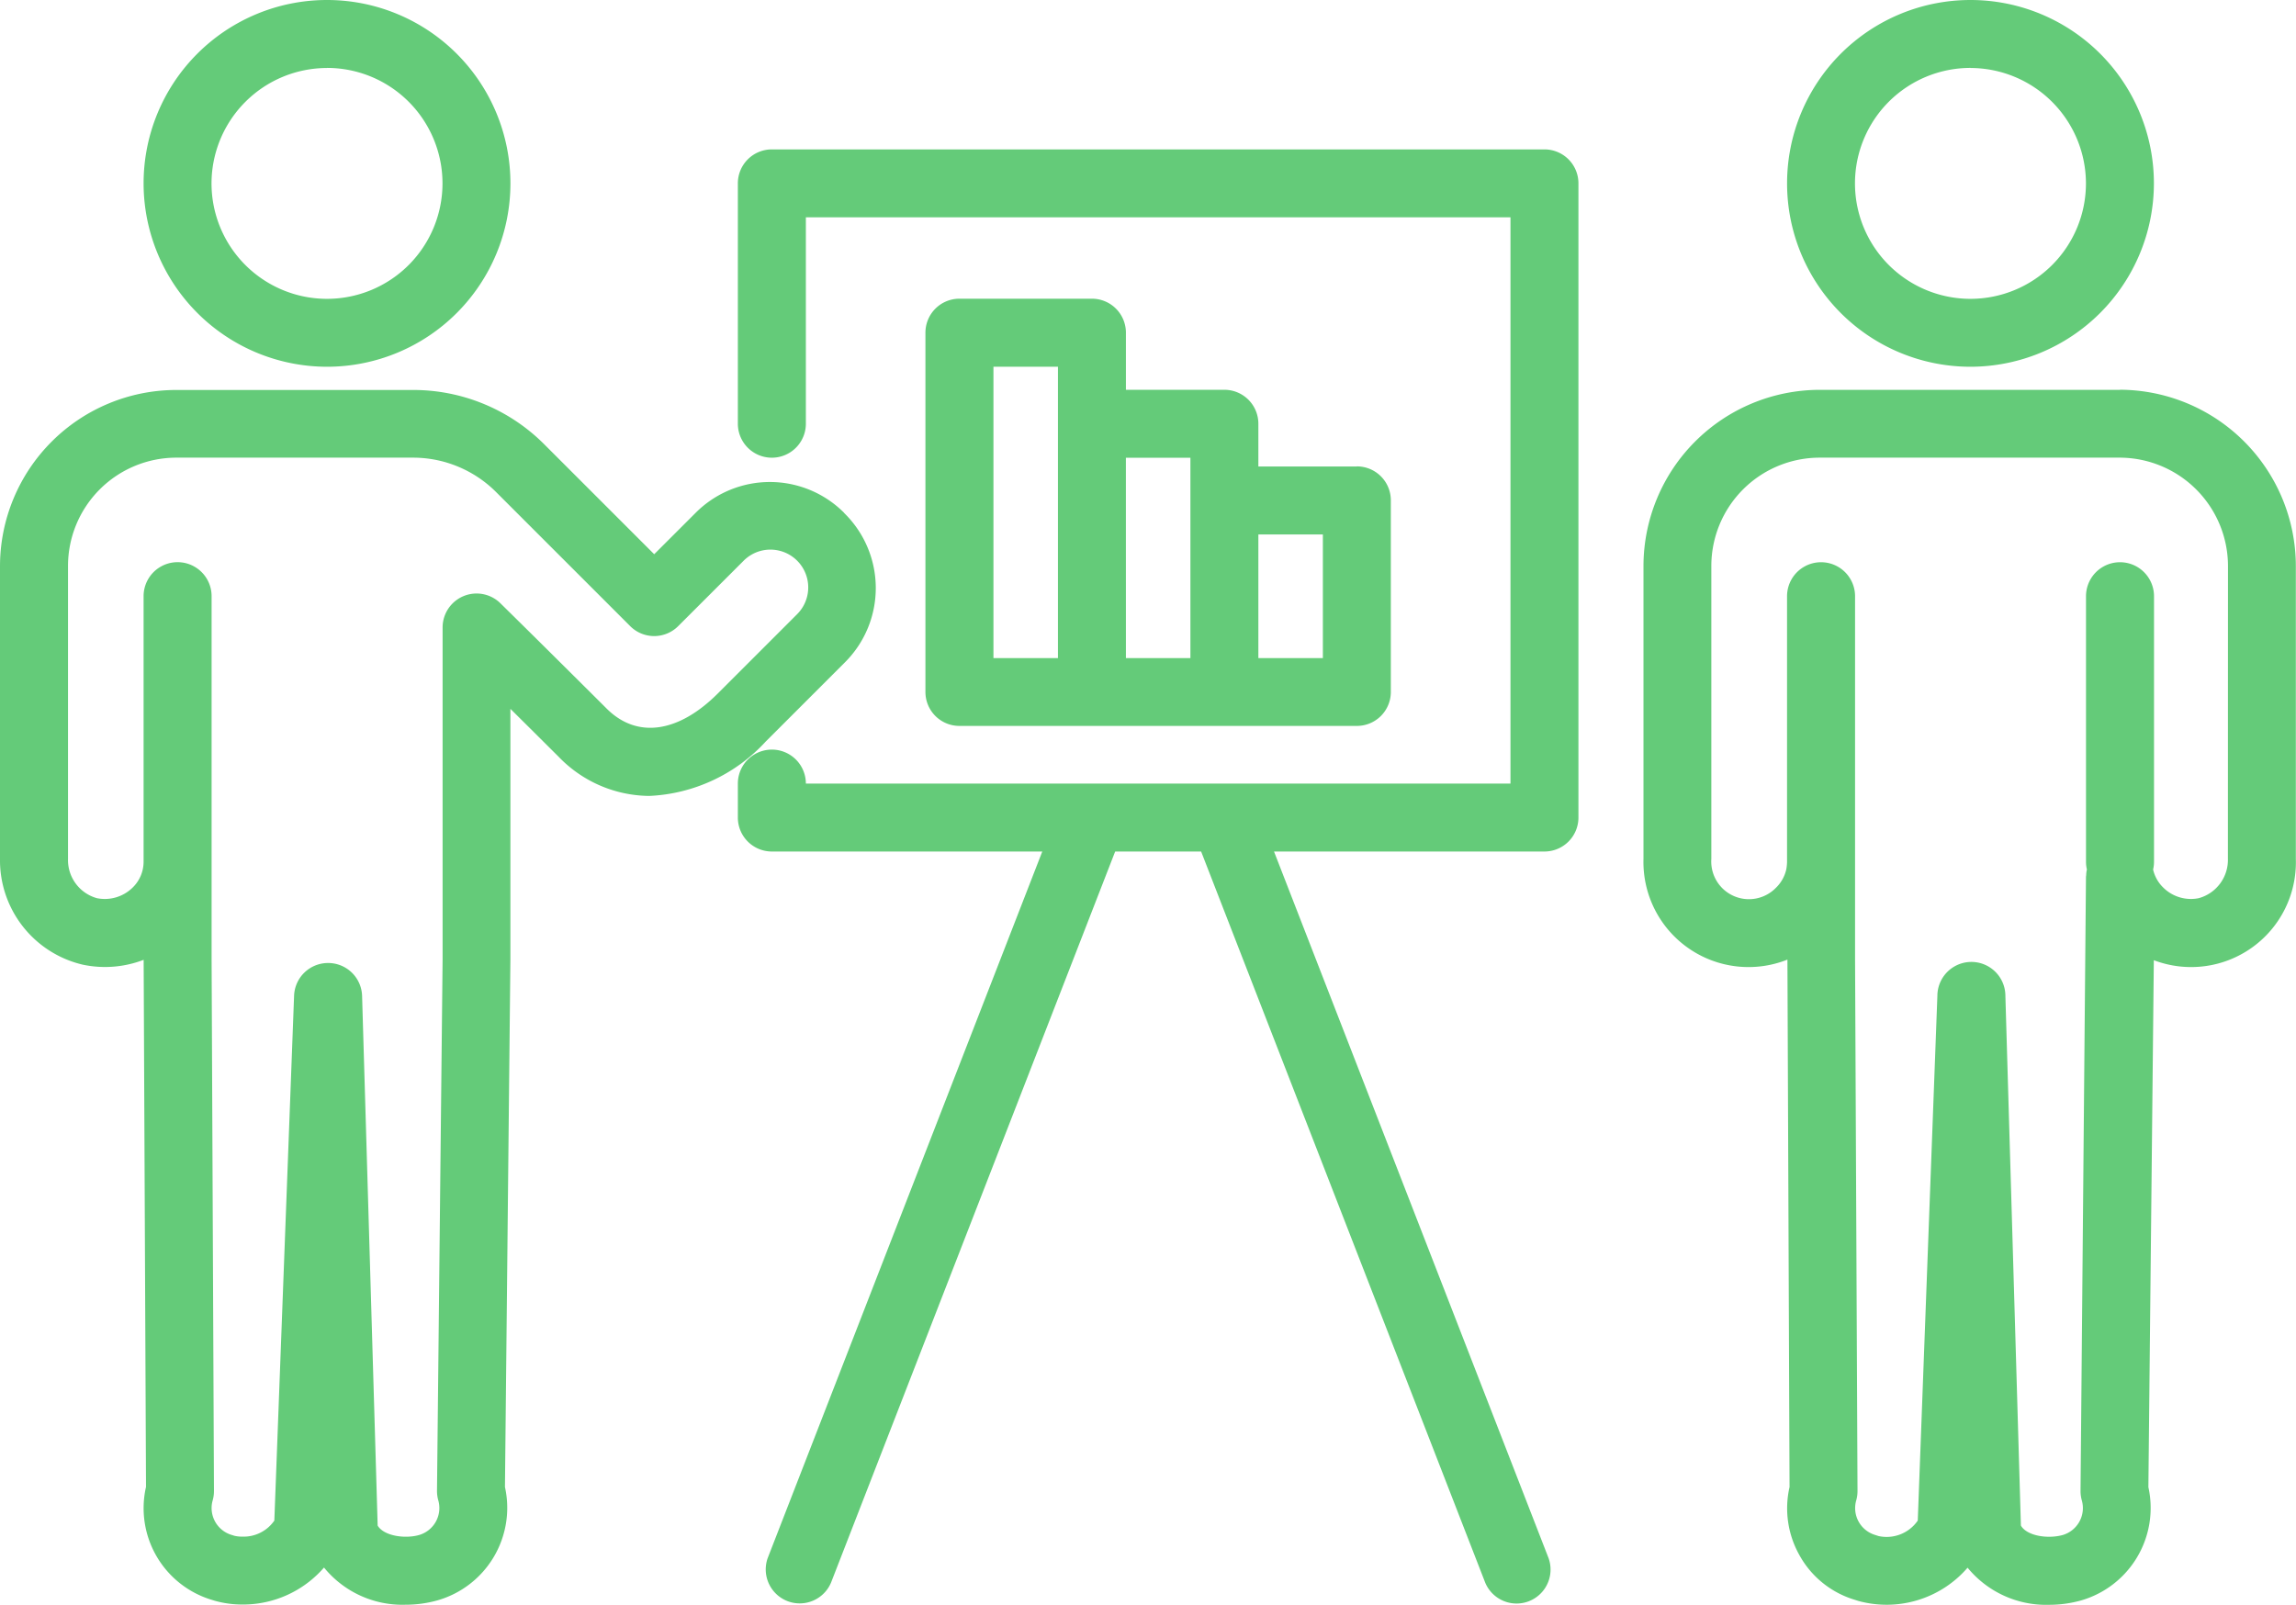
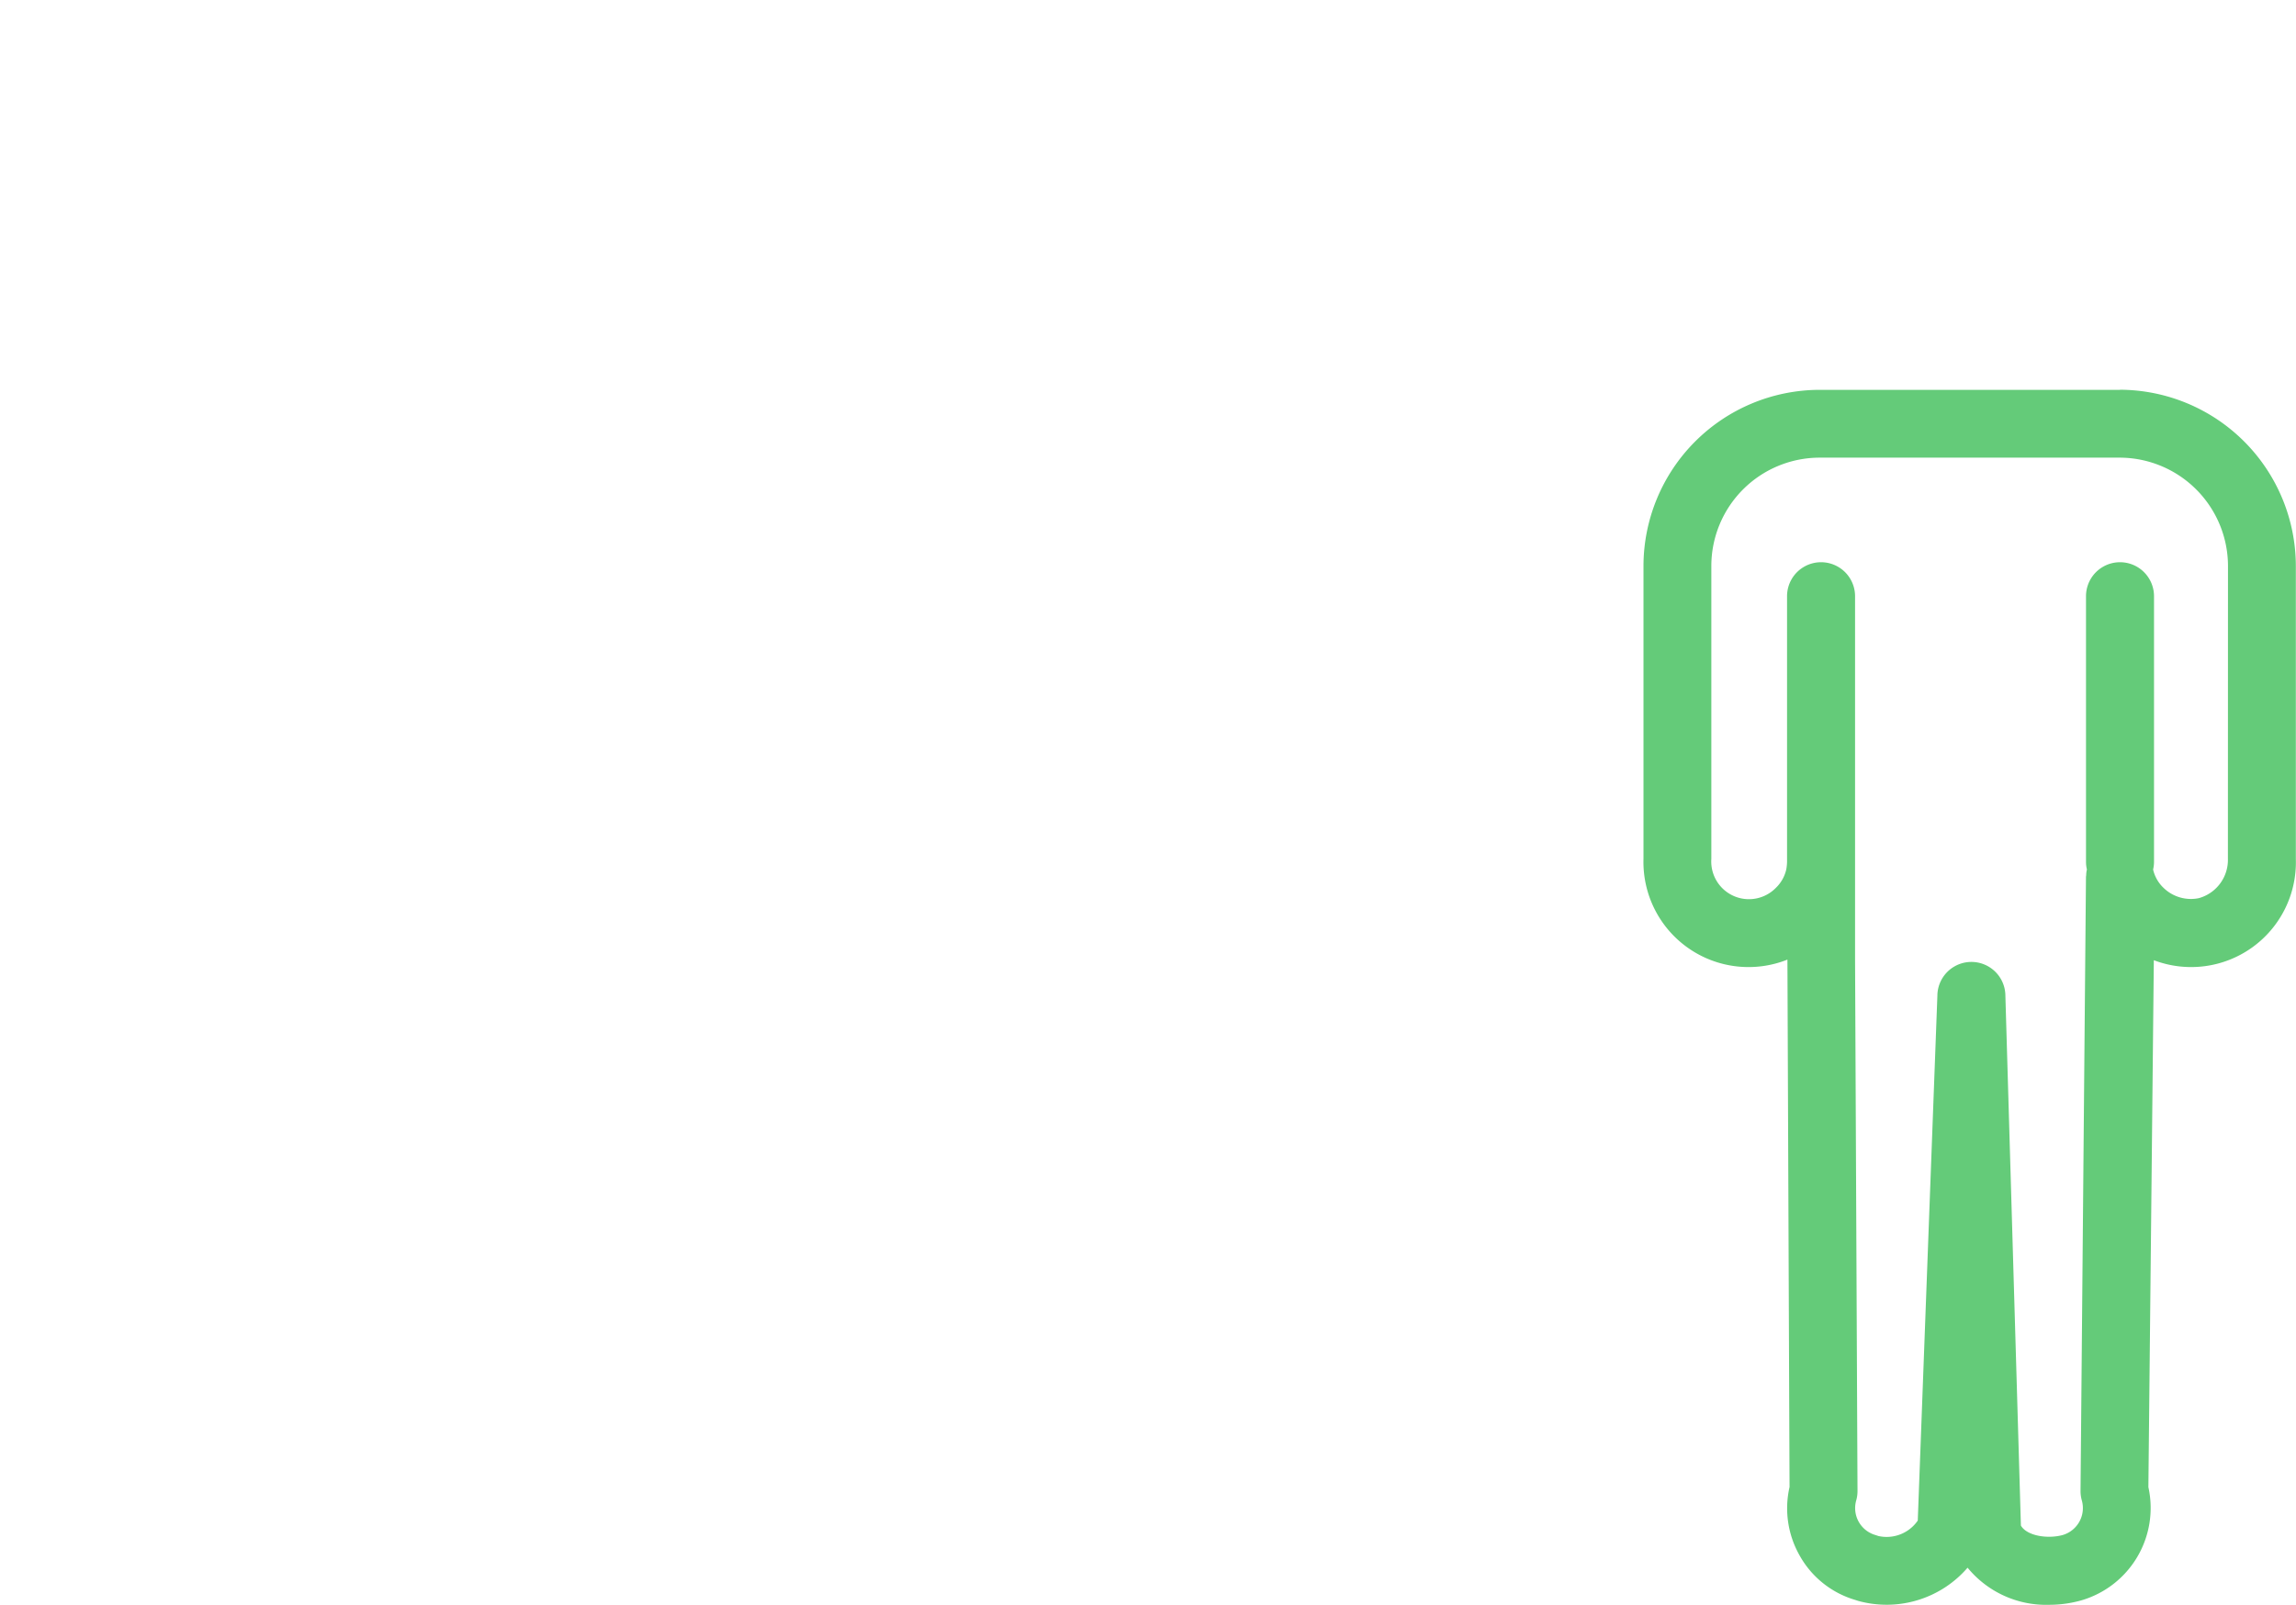
<svg xmlns="http://www.w3.org/2000/svg" data-name="Group 537" width="84.396" height="59" viewBox="0 0 84.396 59">
  <defs>
    <clipPath id="xfp9u95sia">
      <path data-name="Rectangle 185" style="fill:#64cb79" d="M0 0h84.396v59H0z" />
    </clipPath>
  </defs>
  <g data-name="Group 536" style="clip-path:url(#xfp9u95sia)">
-     <path data-name="Path 1369" d="M16.105 13.484a6.742 6.742 0 1 0-6.742-6.742 6.75 6.75 0 0 0 6.742 6.742m0-10.987a4.245 4.245 0 1 1-4.245 4.245A4.249 4.249 0 0 1 16.105 2.5" transform="translate(-4.085)" style="fill:#64cb79" />
-     <path data-name="Path 1370" d="M31.03 29.95a3.853 3.853 0 0 0-5.461 0l-1.522 1.521-4.039-4.039a6.8 6.8 0 0 0-4.838-2H6.476A6.484 6.484 0 0 0 0 31.9v10.775a3.941 3.941 0 0 0 3.046 3.887 3.958 3.958 0 0 0 2.234-.179l.087 19.379a3.519 3.519 0 0 0 2.427 4.155l.09.028a3.732 3.732 0 0 0 1.026.141 3.94 3.94 0 0 0 3-1.36 3.713 3.713 0 0 0 3 1.367 4.312 4.312 0 0 0 1.181-.163 3.538 3.538 0 0 0 2.47-4.164l.2-19.394v-9.217c.453.449.908.9 1.419 1.41l.357.355a4.671 4.671 0 0 0 3.333 1.437 6.186 6.186 0 0 0 4.277-2l2.914-2.914a3.857 3.857 0 0 0-.035-5.491M29.3 33.676l-2.914 2.914c-1.409 1.409-2.936 1.7-4.084.559l-.356-.355c-1.257-1.25-2.17-2.159-3.552-3.52a1.249 1.249 0 0 0-2.125.889v12.2L16.063 65.9a1.277 1.277 0 0 0 .047.355 1.033 1.033 0 0 1-.7 1.274c-.525.151-1.3.037-1.528-.344l-.572-19.468a1.248 1.248 0 0 0-1.247-1.217h-.005a1.249 1.249 0 0 0-1.248 1.2L10.084 67a1.372 1.372 0 0 1-1.174.59 1.253 1.253 0 0 1-.294-.031l-.092-.029a1.031 1.031 0 0 1-.706-1.274 1.246 1.246 0 0 0 .047-.347l-.087-19.537V33.013a1.249 1.249 0 1 0-2.5 0v9.771a1.325 1.325 0 0 1-.414.954 1.459 1.459 0 0 1-1.3.379A1.454 1.454 0 0 1 2.5 42.675V31.9a3.984 3.984 0 0 1 3.979-3.98h8.691a4.318 4.318 0 0 1 3.073 1.273l4.921 4.921a1.247 1.247 0 0 0 1.765 0l2.408-2.407a1.389 1.389 0 0 1 1.963 1.969" transform="translate(0 -11.094)" style="fill:#64cb79" />
-     <path data-name="Path 1371" d="M123.278 13.484a6.742 6.742 0 1 1 6.742-6.742 6.75 6.75 0 0 1-6.742 6.742m0-10.987a4.245 4.245 0 1 0 4.244 4.244 4.25 4.25 0 0 0-4.244-4.241" transform="translate(-50.847)" style="fill:#64cb79" />
    <path data-name="Path 1372" d="M124.69 25.427h-11.041a6.484 6.484 0 0 0-6.476 6.477v10.771a3.863 3.863 0 0 0 5.291 3.7l.078 19.391a3.508 3.508 0 0 0 .356 2.492 3.453 3.453 0 0 0 2.051 1.657l.11.036a3.93 3.93 0 0 0 4.027-1.219 3.73 3.73 0 0 0 3 1.364 4.346 4.346 0 0 0 1.175-.161 3.539 3.539 0 0 0 2.471-4.164l.2-19.374a3.851 3.851 0 0 0 5.22-3.719V31.9a6.491 6.491 0 0 0-6.469-6.477m3.972 17.248a1.46 1.46 0 0 1-1.07 1.445 1.443 1.443 0 0 1-1.3-.383 1.337 1.337 0 0 1-.379-.667v-.006a1.239 1.239 0 0 0 .033-.276v-9.769a1.249 1.249 0 1 0-2.5 0v9.771a1.239 1.239 0 0 0 .033.276c0 .014-.007.026-.01.041a1.157 1.157 0 0 0-.016.154c0 .028-.008.055-.008.085l-.2 22.561a1.274 1.274 0 0 0 .047.355 1.032 1.032 0 0 1-.7 1.272c-.549.152-1.317.037-1.539-.347l-.57-19.467a1.249 1.249 0 0 0-2.5-.011L117.255 67a1.39 1.39 0 0 1-1.445.568l-.111-.037a1.03 1.03 0 0 1-.706-1.274 1.268 1.268 0 0 0 .047-.347l-.09-19.535v-13.36a1.249 1.249 0 1 0-2.5 0v9.771a1.718 1.718 0 0 1-.03.281 1.356 1.356 0 0 1-.381.67 1.385 1.385 0 0 1-2.372-1.063V31.9a3.984 3.984 0 0 1 3.979-3.98h11.037a3.989 3.989 0 0 1 3.975 3.98z" transform="translate(-46.762 -11.094)" style="fill:#64cb79" />
-     <path data-name="Path 1373" d="M76.209 25.655h-3.62v-1.571a1.249 1.249 0 0 0-1.249-1.249h-3.62v-2.1a1.249 1.249 0 0 0-1.249-1.249H61.6a1.249 1.249 0 0 0-1.249 1.249v13.209a1.248 1.248 0 0 0 1.249 1.249h14.609a1.248 1.248 0 0 0 1.249-1.249V26.9a1.248 1.248 0 0 0-1.249-1.249m-13.358-3.663h2.371V32.7h-2.371zm4.868 3.345h2.372V32.7H67.72zM74.96 32.7h-2.371v-4.547h2.371z" transform="translate(-26.334 -8.504)" style="fill:#64cb79" />
-     <path data-name="Path 1374" d="M77.766 9.745h-28.4a1.248 1.248 0 0 0-1.249 1.249v8.836a1.249 1.249 0 1 0 2.5 0v-7.588h25.9v20.82h-25.9a1.249 1.249 0 0 0-2.5 0v1.248a1.249 1.249 0 0 0 1.249 1.249h9.941l-10.094 25.98a1.249 1.249 0 0 0 2.329.9l10.444-26.88h3.16L75.59 62.444a1.249 1.249 0 0 0 2.329-.9L67.825 35.559h9.941a1.249 1.249 0 0 0 1.249-1.249V10.994a1.248 1.248 0 0 0-1.249-1.249" transform="translate(-20.995 -4.252)" style="fill:#64cb79" />
  </g>
</svg>